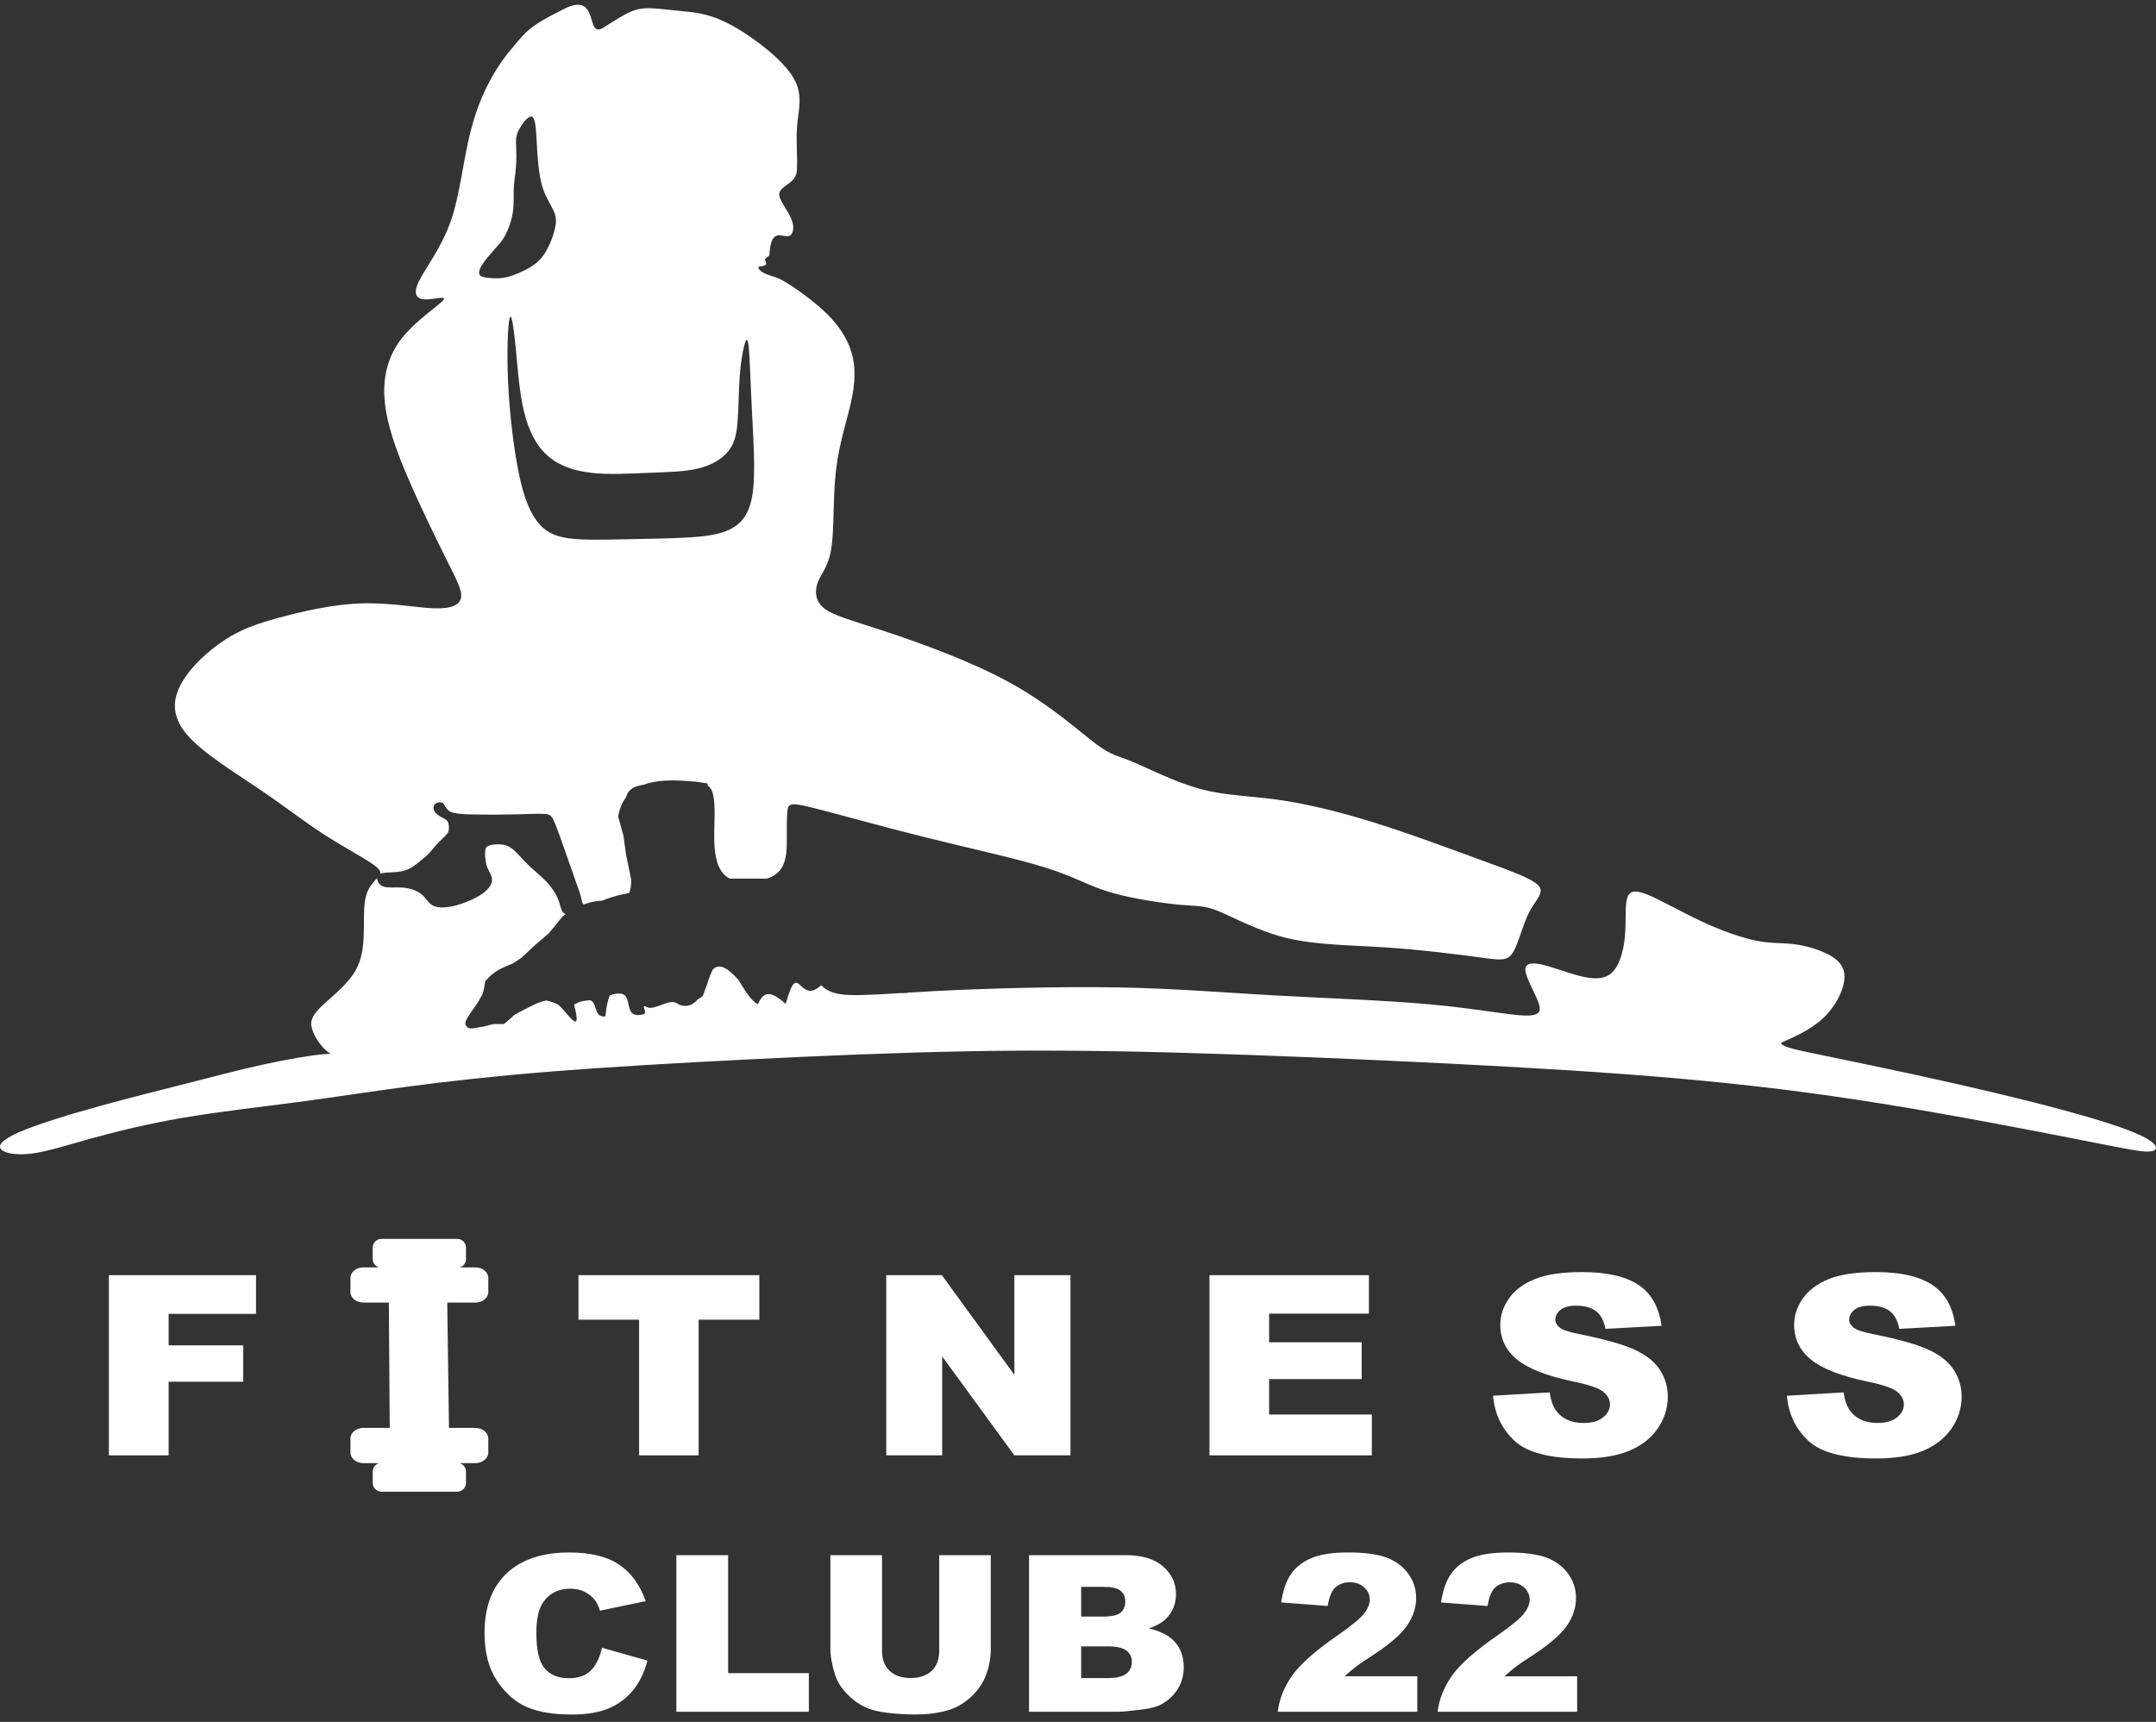
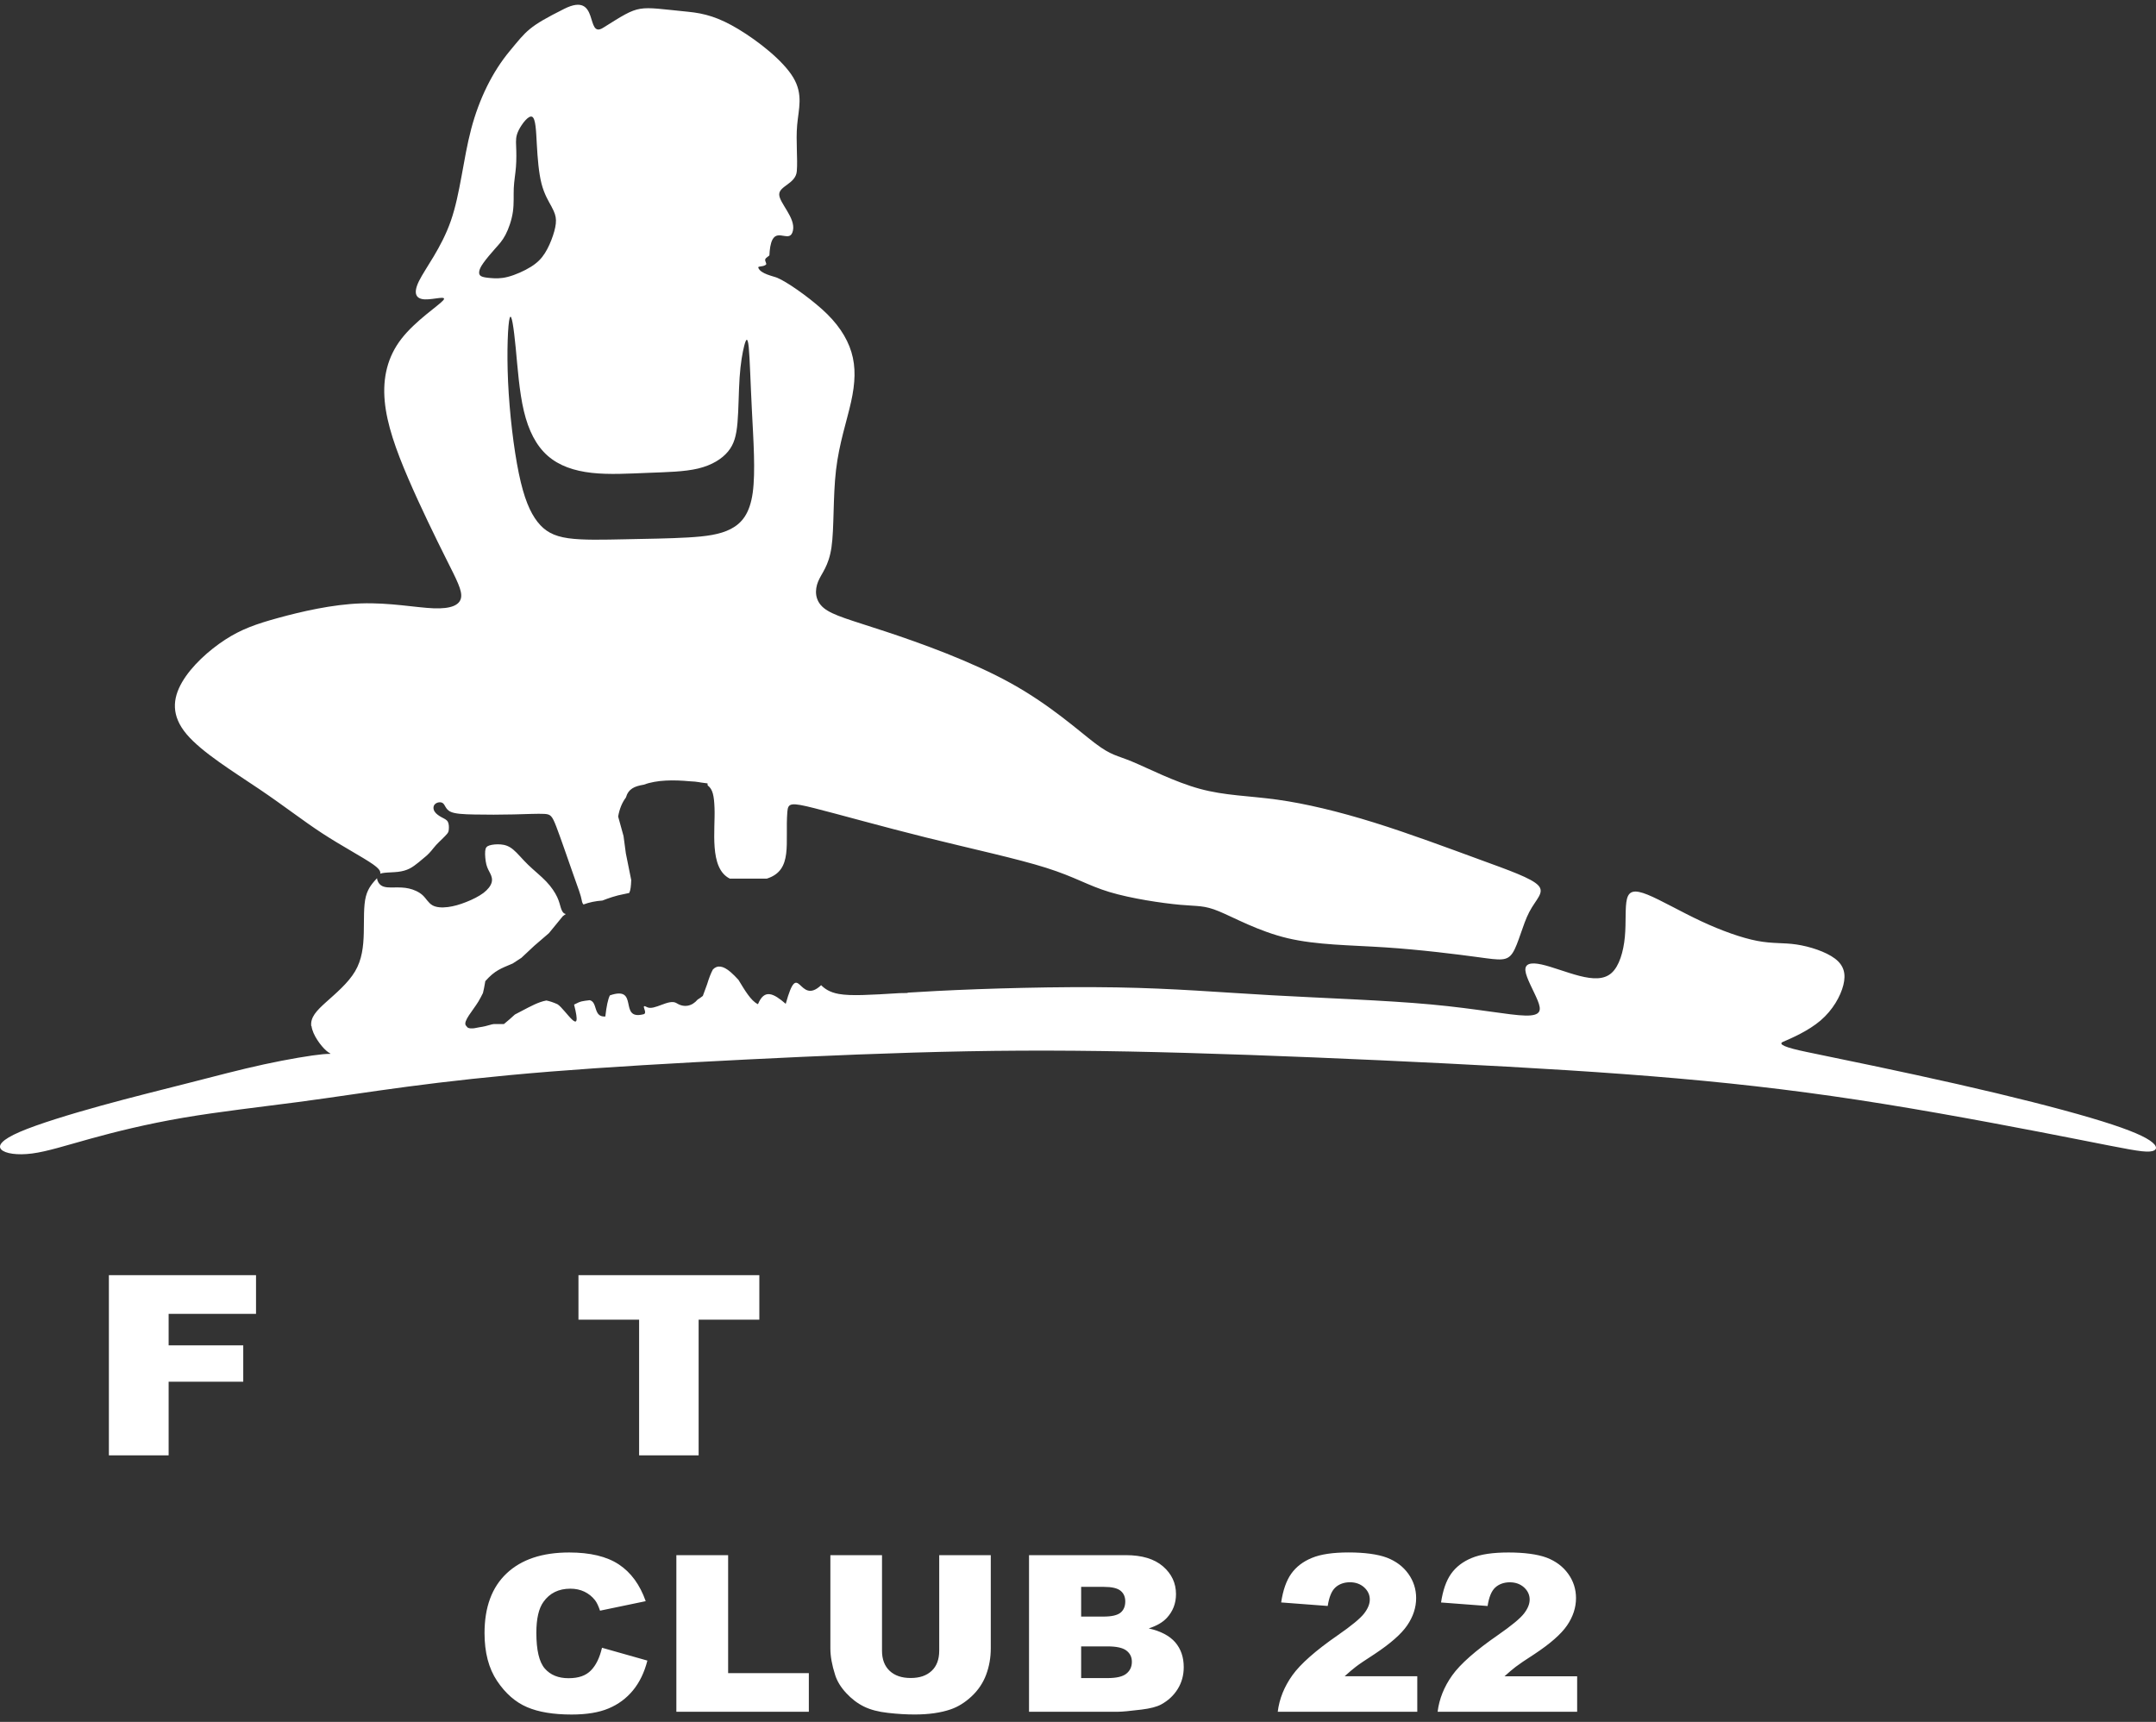
<svg xmlns="http://www.w3.org/2000/svg" width="159" height="127" viewBox="0 0 159 127" fill="none">
  <rect x="0" y="0" width="159" height="127" fill="#333333" stroke="none" />
  <path d="M116.311 126.256H106.021C106.138 125.304 106.499 124.41 107.096 123.57C107.693 122.734 108.813 121.743 110.459 120.604C111.466 119.907 112.105 119.375 112.386 119.016C112.667 118.653 112.809 118.309 112.809 117.983C112.809 117.629 112.667 117.33 112.393 117.08C112.115 116.832 111.763 116.705 111.344 116.705C110.924 116.705 110.547 116.835 110.269 117.092C109.991 117.348 109.807 117.801 109.707 118.454L106.273 118.194C106.409 117.291 106.654 116.587 107.015 116.077C107.374 115.572 107.881 115.18 108.536 114.911C109.188 114.639 110.095 114.506 111.25 114.506C112.406 114.506 113.393 114.636 114.068 114.89C114.736 115.147 115.265 115.542 115.649 116.077C116.034 116.611 116.227 117.209 116.227 117.871C116.227 118.575 116.004 119.248 115.566 119.889C115.127 120.529 114.323 121.233 113.164 122C112.47 122.447 112.012 122.758 111.779 122.939C111.547 123.117 111.27 123.35 110.956 123.637H116.311V126.253M104.521 126.253H94.231C94.347 125.301 94.709 124.407 95.306 123.567C95.903 122.731 97.023 121.74 98.669 120.601C99.676 119.904 100.315 119.372 100.596 119.013C100.877 118.65 101.019 118.306 101.019 117.98C101.019 117.626 100.877 117.327 100.602 117.077C100.325 116.829 99.973 116.702 99.553 116.702C99.134 116.702 98.756 116.832 98.478 117.089C98.201 117.345 98.017 117.798 97.917 118.451L94.483 118.191C94.618 117.288 94.863 116.584 95.225 116.074C95.583 115.569 96.09 115.177 96.745 114.908C97.397 114.636 98.304 114.503 99.46 114.503C100.615 114.503 101.603 114.633 102.277 114.887C102.945 115.144 103.475 115.539 103.859 116.074C104.243 116.608 104.437 117.206 104.437 117.868C104.437 118.572 104.214 119.245 103.775 119.886C103.336 120.526 102.532 121.23 101.374 121.997C100.68 122.444 100.221 122.755 99.989 122.936C99.757 123.114 99.479 123.347 99.166 123.634H104.521V126.25V126.253ZM79.732 123.77H81.678C82.337 123.77 82.799 123.661 83.066 123.444C83.338 123.226 83.473 122.933 83.473 122.565C83.473 122.223 83.341 121.948 83.073 121.743C82.805 121.535 82.34 121.432 81.669 121.432H79.732V123.773V123.77ZM79.732 119.233H81.391C81.985 119.233 82.401 119.136 82.637 118.946C82.87 118.753 82.986 118.475 82.986 118.116C82.986 117.78 82.87 117.515 82.637 117.327C82.401 117.137 81.995 117.043 81.417 117.043H79.732V119.236V119.233ZM75.885 114.703H83.028C84.219 114.703 85.132 114.98 85.768 115.53C86.407 116.083 86.727 116.765 86.727 117.578C86.727 118.261 86.501 118.847 86.046 119.336C85.742 119.662 85.3 119.919 84.716 120.106C85.6 120.305 86.252 120.65 86.672 121.133C87.088 121.619 87.298 122.229 87.298 122.963C87.298 123.561 87.149 124.102 86.852 124.579C86.552 125.06 86.149 125.434 85.632 125.715C85.313 125.887 84.832 126.014 84.183 126.093C83.325 126.198 82.753 126.253 82.472 126.253H75.888V114.703H75.885ZM69.258 114.703H73.067V121.589C73.067 122.272 72.951 122.915 72.725 123.522C72.499 124.126 72.141 124.661 71.657 125.114C71.172 125.567 70.663 125.884 70.127 126.071C69.384 126.328 68.497 126.455 67.457 126.455C66.857 126.455 66.202 126.419 65.492 126.337C64.782 126.259 64.191 126.105 63.714 125.869C63.236 125.636 62.8 125.301 62.403 124.872C62.006 124.443 61.735 123.999 61.59 123.54C61.354 122.806 61.238 122.154 61.238 121.589V114.703H65.046V121.755C65.046 122.386 65.234 122.879 65.605 123.232C65.979 123.586 66.496 123.764 67.161 123.764C67.826 123.764 68.332 123.589 68.707 123.238C69.078 122.891 69.265 122.392 69.265 121.752V114.699L69.258 114.703ZM49.883 114.703H53.698V123.407H59.65V126.253H49.88V114.703H49.883ZM44.403 121.535L47.743 122.48C47.52 123.356 47.165 124.087 46.681 124.676C46.197 125.265 45.597 125.709 44.883 126.008C44.167 126.31 43.257 126.458 42.153 126.458C40.81 126.458 39.713 126.277 38.864 125.911C38.012 125.546 37.276 124.902 36.659 123.981C36.043 123.063 35.733 121.885 35.733 120.453C35.733 118.541 36.275 117.071 37.363 116.047C38.451 115.02 39.987 114.506 41.972 114.506C43.528 114.506 44.748 114.799 45.639 115.388C46.529 115.977 47.191 116.88 47.62 118.097L44.251 118.798C44.131 118.445 44.009 118.188 43.88 118.025C43.667 117.753 43.405 117.545 43.099 117.397C42.789 117.249 42.443 117.176 42.062 117.176C41.201 117.176 40.536 117.502 40.077 118.152C39.729 118.635 39.555 119.393 39.555 120.429C39.555 121.713 39.764 122.589 40.178 123.066C40.594 123.543 41.178 123.779 41.927 123.779C42.676 123.779 43.208 123.589 43.583 123.202C43.957 122.821 44.225 122.263 44.396 121.532L44.403 121.535Z" fill="white" />
  <path fill-rule="evenodd" clip-rule="evenodd" d="M40.687 15.261C40.474 14.869 40.142 14.346 39.935 13.543C39.729 12.739 39.645 11.652 39.59 10.655C39.535 9.655 39.506 8.746 39.245 8.613C38.983 8.48 38.493 9.127 38.257 9.592C38.025 10.06 38.047 10.347 38.063 10.779C38.083 11.211 38.092 11.788 38.05 12.319C38.008 12.851 37.915 13.34 37.889 13.878C37.866 14.416 37.912 15.002 37.825 15.618C37.737 16.234 37.511 16.877 37.279 17.318C37.047 17.762 36.811 18.007 36.514 18.339C36.217 18.671 35.862 19.094 35.649 19.393C35.436 19.692 35.365 19.87 35.342 20.018C35.32 20.169 35.342 20.29 35.478 20.369C35.614 20.447 35.862 20.481 36.188 20.508C36.514 20.535 36.917 20.559 37.456 20.42C37.995 20.281 38.67 19.982 39.157 19.677C39.642 19.372 39.939 19.061 40.187 18.668C40.436 18.276 40.639 17.799 40.781 17.373C40.923 16.947 41.007 16.569 41.001 16.249C40.994 15.929 40.9 15.66 40.687 15.267M37.589 23.447C37.46 23.869 37.363 25.863 37.469 28.168C37.576 30.472 37.883 33.088 38.263 34.918C38.641 36.748 39.093 37.791 39.638 38.488C40.184 39.186 40.823 39.542 41.901 39.697C42.979 39.85 44.496 39.808 46.094 39.775C47.691 39.742 49.376 39.721 50.725 39.642C52.075 39.564 53.094 39.431 53.901 39.011C54.708 38.588 55.299 37.881 55.512 36.338C55.725 34.797 55.56 32.423 55.454 30.33C55.347 28.234 55.299 26.416 55.218 25.609C55.134 24.8 55.018 24.999 54.886 25.497C54.757 25.996 54.615 26.793 54.544 27.847C54.473 28.901 54.473 30.209 54.389 31.173C54.305 32.136 54.14 32.759 53.691 33.302C53.243 33.846 52.507 34.311 51.487 34.556C50.467 34.8 49.166 34.822 47.779 34.876C46.394 34.93 44.925 35.021 43.634 34.876C42.343 34.731 41.23 34.356 40.387 33.613C39.545 32.87 38.977 31.762 38.635 30.321C38.292 28.88 38.173 27.107 38.031 25.642C37.889 24.181 37.724 23.027 37.592 23.447H37.589ZM46.036 65.941C46.184 65.914 46.307 65.889 46.404 65.862C46.507 65.654 46.533 65.355 46.552 64.911C46.42 64.255 46.287 63.597 46.155 62.942C46.097 62.516 46.042 62.09 45.984 61.664C45.852 61.184 45.719 60.706 45.587 60.226C45.687 59.649 45.884 59.187 46.158 58.825C46.345 58.178 46.788 57.991 47.478 57.876C48.45 57.514 49.673 57.514 50.893 57.626C51.151 57.635 51.387 57.659 51.587 57.695C51.61 57.698 51.636 57.704 51.655 57.71C51.832 57.731 52.007 57.755 52.178 57.78L52.188 57.928C52.568 58.203 52.659 58.701 52.694 59.583C52.762 61.184 52.275 64.038 53.824 64.805H56.551C58.517 64.183 57.884 62.168 58.065 59.873C58.117 59.22 58.323 59.172 60.053 59.607C61.783 60.042 65.037 60.96 68.342 61.782C71.647 62.603 75.004 63.328 77.147 64.005C79.29 64.681 80.219 65.31 81.82 65.793C83.421 66.276 85.694 66.614 87.036 66.735C88.379 66.856 88.792 66.759 89.903 67.219C91.013 67.678 92.82 68.692 94.963 69.2C97.106 69.707 99.585 69.707 102.167 69.876C104.75 70.046 107.435 70.384 109.036 70.601C110.637 70.819 111.153 70.915 111.566 70.263C111.98 69.611 112.289 68.209 112.78 67.267C113.271 66.324 113.942 65.841 113.451 65.31C112.961 64.778 111.308 64.198 109.062 63.377C106.815 62.555 103.975 61.492 101.341 60.67C98.707 59.849 96.28 59.269 94.189 58.979C92.097 58.689 90.341 58.689 88.482 58.181C86.623 57.674 84.661 56.659 83.499 56.176C82.337 55.693 81.975 55.741 80.762 54.823C79.548 53.904 77.483 52.02 74.565 50.401C71.647 48.782 67.877 47.429 65.321 46.583C62.764 45.737 61.422 45.399 60.75 44.843C60.079 44.288 60.079 43.514 60.337 42.886C60.596 42.258 61.112 41.775 61.319 40.373C61.525 38.972 61.422 36.652 61.654 34.67C61.886 32.689 62.455 31.046 62.764 29.645C63.074 28.243 63.126 27.083 62.79 25.972C62.455 24.86 61.732 23.797 60.621 22.806C59.511 21.816 58.017 20.78 57.316 20.487C57.035 20.369 56.093 20.203 55.925 19.753C55.867 19.602 56.238 19.71 56.477 19.529C56.584 19.451 56.393 19.285 56.435 19.127C56.467 19.001 56.742 18.88 56.742 18.822C56.761 18.406 56.819 17.947 56.971 17.666C57.39 16.886 58.272 17.95 58.478 17.007C58.685 16.065 57.465 14.968 57.465 14.34C57.465 13.712 58.685 13.552 58.762 12.633C58.84 11.715 58.685 10.411 58.788 9.227C58.891 8.043 59.253 6.979 58.504 5.723C57.755 4.466 55.896 3.017 54.45 2.147C53.004 1.277 51.971 0.987 50.732 0.866C46.862 0.488 47.31 0.274 44.483 2.047C43.144 2.887 44.26 -0.674 41.617 0.649C38.974 1.971 38.854 2.243 37.589 3.766C36.324 5.288 35.342 7.269 34.748 9.516C34.155 11.764 33.948 14.277 33.251 16.282C32.554 18.288 31.366 19.786 30.901 20.728C30.436 21.671 30.695 22.057 31.34 22.081C31.986 22.106 33.019 21.767 32.683 22.154C32.347 22.541 30.643 23.652 29.61 24.981C28.577 26.31 28.216 27.856 28.371 29.572C28.526 31.288 29.197 33.172 30.101 35.275C31.004 37.377 32.141 39.697 32.915 41.243C33.69 42.789 34.103 43.563 34 44.094C33.896 44.626 33.277 44.916 31.986 44.867C30.695 44.819 28.732 44.432 26.615 44.505C24.497 44.578 22.225 45.109 20.547 45.568C18.869 46.027 17.784 46.414 16.596 47.187C15.409 47.96 14.117 49.12 13.42 50.328C12.723 51.536 12.62 52.793 13.756 54.146C14.892 55.499 17.268 56.949 19.127 58.206C20.986 59.462 22.329 60.525 23.774 61.468C25.221 62.41 26.77 63.231 27.493 63.739C27.961 64.068 28.083 64.264 28.041 64.44C28.122 64.409 28.226 64.391 28.342 64.376C28.632 64.343 29.023 64.343 29.355 64.304C29.688 64.264 29.959 64.186 30.201 64.065C30.443 63.944 30.656 63.775 30.869 63.606C31.082 63.434 31.295 63.256 31.45 63.12C31.605 62.981 31.698 62.881 31.805 62.754C31.911 62.627 32.031 62.47 32.166 62.322C32.302 62.171 32.457 62.029 32.605 61.884C32.754 61.739 32.896 61.594 32.98 61.492C33.064 61.386 33.086 61.32 33.099 61.166C33.112 61.011 33.112 60.767 33.028 60.613C32.944 60.459 32.78 60.392 32.583 60.287C32.386 60.181 32.163 60.036 32.05 59.855C31.937 59.673 31.937 59.45 32.079 59.311C32.221 59.172 32.505 59.118 32.667 59.245C32.828 59.371 32.864 59.682 33.193 59.855C33.525 60.027 34.151 60.06 35.004 60.075C35.856 60.093 36.934 60.093 37.889 60.069C38.841 60.048 39.671 60.003 40.139 60.03C40.607 60.057 40.713 60.157 41.033 60.987C41.352 61.818 41.885 63.383 42.259 64.44C42.634 65.5 42.847 66.053 42.905 66.412C42.927 66.554 42.969 66.648 43.031 66.711C43.463 66.551 43.915 66.457 44.428 66.421C44.867 66.249 45.4 66.059 46.032 65.941H46.036ZM22.974 75.679C23.052 76.331 23.671 77.153 24.059 77.491C24.446 77.829 24.601 77.684 23.8 77.757C23 77.829 21.244 78.119 19.462 78.506C17.681 78.892 15.873 79.376 13.885 79.883C11.897 80.391 9.728 80.922 7.456 81.55C5.183 82.179 2.808 82.903 1.465 83.483C0.122 84.063 -0.187 84.498 0.097 84.788C0.381 85.078 1.259 85.223 2.369 85.078C3.479 84.933 4.822 84.498 6.655 83.991C8.488 83.483 10.812 82.903 13.498 82.444C16.183 81.985 19.23 81.647 21.967 81.285C24.704 80.922 27.131 80.535 30.049 80.149C32.967 79.762 36.375 79.376 40.584 79.037C44.793 78.699 49.802 78.409 55.121 78.143C60.441 77.877 66.07 77.636 71.363 77.539C76.656 77.443 81.614 77.491 87.527 77.66C93.44 77.829 100.308 78.119 106.583 78.433C112.857 78.747 118.538 79.086 123.754 79.545C128.97 80.004 133.721 80.584 138.963 81.43C144.204 82.275 149.937 83.387 153.371 84.063C156.805 84.74 157.941 84.981 158.535 84.933C159.129 84.885 159.181 84.547 158.535 84.112C157.889 83.677 156.547 83.145 154.171 82.444C151.796 81.744 148.387 80.874 144.333 79.956C140.279 79.037 135.58 78.071 133.23 77.588C131.664 77.265 131.087 77.016 131.5 76.838C132.12 76.573 133.359 76.041 134.263 75.268C135.167 74.495 135.735 73.48 135.942 72.658C136.148 71.837 135.993 71.209 135.322 70.701C134.65 70.194 133.463 69.807 132.481 69.662C131.5 69.517 130.726 69.614 129.59 69.396C128.453 69.179 126.956 68.647 125.458 67.946C123.961 67.246 122.463 66.376 121.508 65.989C120.552 65.603 120.139 65.699 119.984 66.303C119.829 66.907 119.932 68.019 119.829 69.106C119.726 70.194 119.416 71.257 118.848 71.764C118.28 72.272 117.454 72.223 116.498 71.982C115.543 71.74 114.458 71.305 113.684 71.136C112.909 70.967 112.444 71.064 112.496 71.595C112.548 72.127 113.116 73.093 113.4 73.794C113.684 74.495 113.684 74.93 112.496 74.905C111.308 74.881 108.933 74.398 105.524 74.084C102.116 73.77 97.675 73.625 93.801 73.407C89.928 73.19 86.623 72.9 82.337 72.827C78.05 72.755 72.783 72.9 69.039 73.093C68.3 73.132 67.619 73.172 66.996 73.211L66.873 73.241L66.341 73.25C64.175 73.383 62.748 73.471 61.861 73.311C61.186 73.19 60.821 72.927 60.557 72.664C58.885 74.244 58.914 70.556 57.946 74.039C57.051 73.268 56.374 72.906 55.899 74.066C55.383 73.833 54.912 73.012 54.46 72.272C54.26 72.054 54.063 71.852 53.879 71.695C53.327 71.221 52.898 71.169 52.575 71.504C52.433 71.764 52.291 72.124 52.145 72.604C52.042 72.888 51.936 73.172 51.832 73.456C51.697 73.564 51.568 73.652 51.445 73.728C51.032 74.223 50.444 74.338 49.902 73.993C49.334 73.631 48.25 74.57 47.708 74.28C47.149 73.981 47.859 74.766 47.427 74.815C45.584 75.262 47.175 72.661 44.977 73.416C44.835 73.706 44.728 74.211 44.641 74.975C43.728 75.032 44.099 73.918 43.492 73.77C42.931 73.845 42.866 73.821 42.337 74.096C43.014 76.733 41.698 74.434 41.113 74.069C40.807 73.93 40.536 73.842 40.294 73.794C40.148 73.821 39.993 73.86 39.832 73.918C39.3 74.105 38.66 74.474 37.973 74.827C37.731 75.047 37.469 75.286 37.163 75.531H36.424L36.288 75.552C35.946 75.657 35.62 75.733 35.33 75.772C34.819 75.896 34.49 75.884 34.41 75.694C34.387 75.676 34.368 75.657 34.352 75.633C34.145 75.319 34.868 74.546 35.281 73.869C35.413 73.652 35.514 73.444 35.617 73.241C35.675 73.021 35.723 72.758 35.791 72.365C36.508 71.562 36.937 71.438 37.812 71.064C38.018 70.928 38.234 70.789 38.451 70.647L39.4 69.759C39.761 69.448 40.119 69.136 40.481 68.828C40.823 68.412 41.162 67.995 41.504 67.578C41.578 67.52 41.652 67.469 41.723 67.415C41.517 67.373 41.43 67.173 41.362 66.962C41.291 66.735 41.242 66.491 41.091 66.164C40.936 65.838 40.675 65.427 40.284 65.017C39.893 64.606 39.37 64.195 38.938 63.775C38.505 63.355 38.163 62.92 37.847 62.661C37.534 62.401 37.25 62.31 36.94 62.283C36.633 62.256 36.301 62.289 36.094 62.356C35.888 62.422 35.804 62.522 35.781 62.782C35.759 63.041 35.794 63.464 35.868 63.763C35.946 64.062 36.065 64.24 36.159 64.434C36.253 64.627 36.324 64.838 36.259 65.083C36.194 65.328 35.991 65.603 35.656 65.859C35.317 66.113 34.845 66.349 34.381 66.53C33.919 66.714 33.467 66.847 33.031 66.901C32.592 66.956 32.166 66.935 31.876 66.762C31.585 66.59 31.43 66.27 31.166 66.025C30.898 65.781 30.52 65.615 30.159 65.533C29.797 65.451 29.455 65.451 29.1 65.455C28.745 65.461 28.377 65.473 28.135 65.322C27.932 65.198 27.816 64.959 27.803 64.775C27.544 65.062 27.157 65.445 26.983 66.116C26.802 66.817 26.854 67.832 26.828 68.822C26.802 69.813 26.699 70.78 26.182 71.649C25.666 72.519 24.736 73.293 24.039 73.921C23.342 74.549 22.877 75.032 22.955 75.685L22.974 75.679Z" fill="white" />
  <path d="M8.03 94.052H18.881V96.906H12.436V99.229H17.939V101.911H12.436V107.342H8.03V94.052Z" fill="white" />
  <path d="M42.66 94.052H55.999V97.335H51.523V107.342H47.133V97.335H42.66V94.052Z" fill="white" />
-   <path d="M65.359 94.052H69.459L74.807 101.403V94.052H78.945V107.342H74.807L69.484 100.044V107.342H65.359V94.052Z" fill="white" />
-   <path d="M89.196 94.052H100.954V96.888H93.595V99.002H100.421V101.715H93.595V104.33H101.17V107.342H89.196V94.052Z" fill="white" />
-   <path d="M110.111 102.944L114.287 102.699C114.378 103.334 114.562 103.817 114.839 104.149C115.288 104.687 115.937 104.953 116.776 104.953C117.402 104.953 117.883 104.817 118.225 104.542C118.564 104.267 118.732 103.947 118.732 103.584C118.732 103.24 118.574 102.932 118.248 102.66C117.925 102.388 117.176 102.132 115.998 101.89C114.074 101.485 112.703 100.948 111.883 100.277C111.056 99.606 110.643 98.752 110.643 97.713C110.643 97.03 110.856 96.381 111.279 95.777C111.702 95.169 112.338 94.692 113.187 94.345C114.036 93.998 115.201 93.825 116.679 93.825C118.493 93.825 119.881 94.14 120.833 94.771C121.785 95.402 122.35 96.408 122.534 97.785L118.396 98.012C118.286 97.414 118.054 96.979 117.702 96.707C117.35 96.438 116.866 96.302 116.247 96.302C115.733 96.302 115.349 96.402 115.091 96.604C114.833 96.807 114.704 97.054 114.704 97.344C114.704 97.556 114.81 97.743 115.02 97.915C115.23 98.09 115.717 98.253 116.495 98.404C118.412 98.791 119.784 99.184 120.617 99.579C121.446 99.975 122.053 100.464 122.427 101.053C122.805 101.639 122.996 102.295 122.996 103.023C122.996 103.874 122.741 104.66 122.237 105.379C121.734 106.1 121.03 106.644 120.123 107.016C119.219 107.387 118.08 107.571 116.705 107.571C114.291 107.571 112.619 107.139 111.689 106.267C110.756 105.397 110.23 104.291 110.108 102.95" fill="white" />
-   <path d="M131.784 102.944L135.961 102.699C136.051 103.334 136.235 103.817 136.513 104.149C136.962 104.687 137.61 104.953 138.449 104.953C139.076 104.953 139.557 104.817 139.899 104.542C140.238 104.267 140.405 103.947 140.405 103.584C140.405 103.24 140.247 102.932 139.921 102.66C139.599 102.388 138.85 102.132 137.672 101.89C135.748 101.485 134.373 100.948 133.553 100.277C132.727 99.606 132.314 98.752 132.314 97.713C132.314 97.03 132.527 96.381 132.95 95.777C133.372 95.169 134.008 94.692 134.857 94.345C135.706 93.998 136.871 93.825 138.349 93.825C140.163 93.825 141.551 94.14 142.503 94.771C143.456 95.402 144.02 96.408 144.204 97.785L140.067 98.012C139.957 97.414 139.728 96.979 139.373 96.707C139.021 96.438 138.537 96.302 137.917 96.302C137.404 96.302 137.02 96.402 136.761 96.604C136.503 96.807 136.374 97.054 136.374 97.344C136.374 97.556 136.481 97.743 136.69 97.915C136.897 98.09 137.388 98.253 138.165 98.404C140.083 98.791 141.458 99.184 142.287 99.579C143.117 99.975 143.723 100.464 144.098 101.053C144.475 101.639 144.666 102.295 144.666 103.023C144.666 103.874 144.411 104.66 143.907 105.379C143.404 106.1 142.7 106.644 141.793 107.016C140.89 107.387 139.75 107.571 138.375 107.571C135.961 107.571 134.289 107.139 133.36 106.267C132.427 105.397 131.901 104.291 131.778 102.95" fill="white" />
-   <path fill-rule="evenodd" clip-rule="evenodd" d="M28.135 91.376H33.719C34.074 91.376 34.364 91.663 34.364 92.016V92.868C34.364 93.155 34.171 93.399 33.906 93.478H35.058C35.581 93.478 36.011 93.828 36.011 94.257V95.296C36.011 95.725 35.581 96.076 35.058 96.076H32.983L33.112 105.318H35.058C35.581 105.318 36.011 105.668 36.011 106.097V107.136C36.011 107.565 35.581 107.916 35.058 107.916H33.893C34.164 107.991 34.364 108.239 34.364 108.532V109.383C34.364 109.734 34.074 110.024 33.719 110.024H28.135C27.78 110.024 27.49 109.737 27.49 109.383V108.532C27.49 108.239 27.69 107.991 27.961 107.916H26.796C26.273 107.916 25.843 107.565 25.843 107.136V106.097C25.843 105.668 26.273 105.318 26.796 105.318H28.742L28.677 96.076H26.796C26.273 96.076 25.843 95.725 25.843 95.296V94.257C25.843 93.828 26.273 93.478 26.796 93.478H27.945C27.68 93.399 27.486 93.155 27.486 92.868V92.016C27.486 91.666 27.777 91.376 28.132 91.376" fill="white" />
</svg>